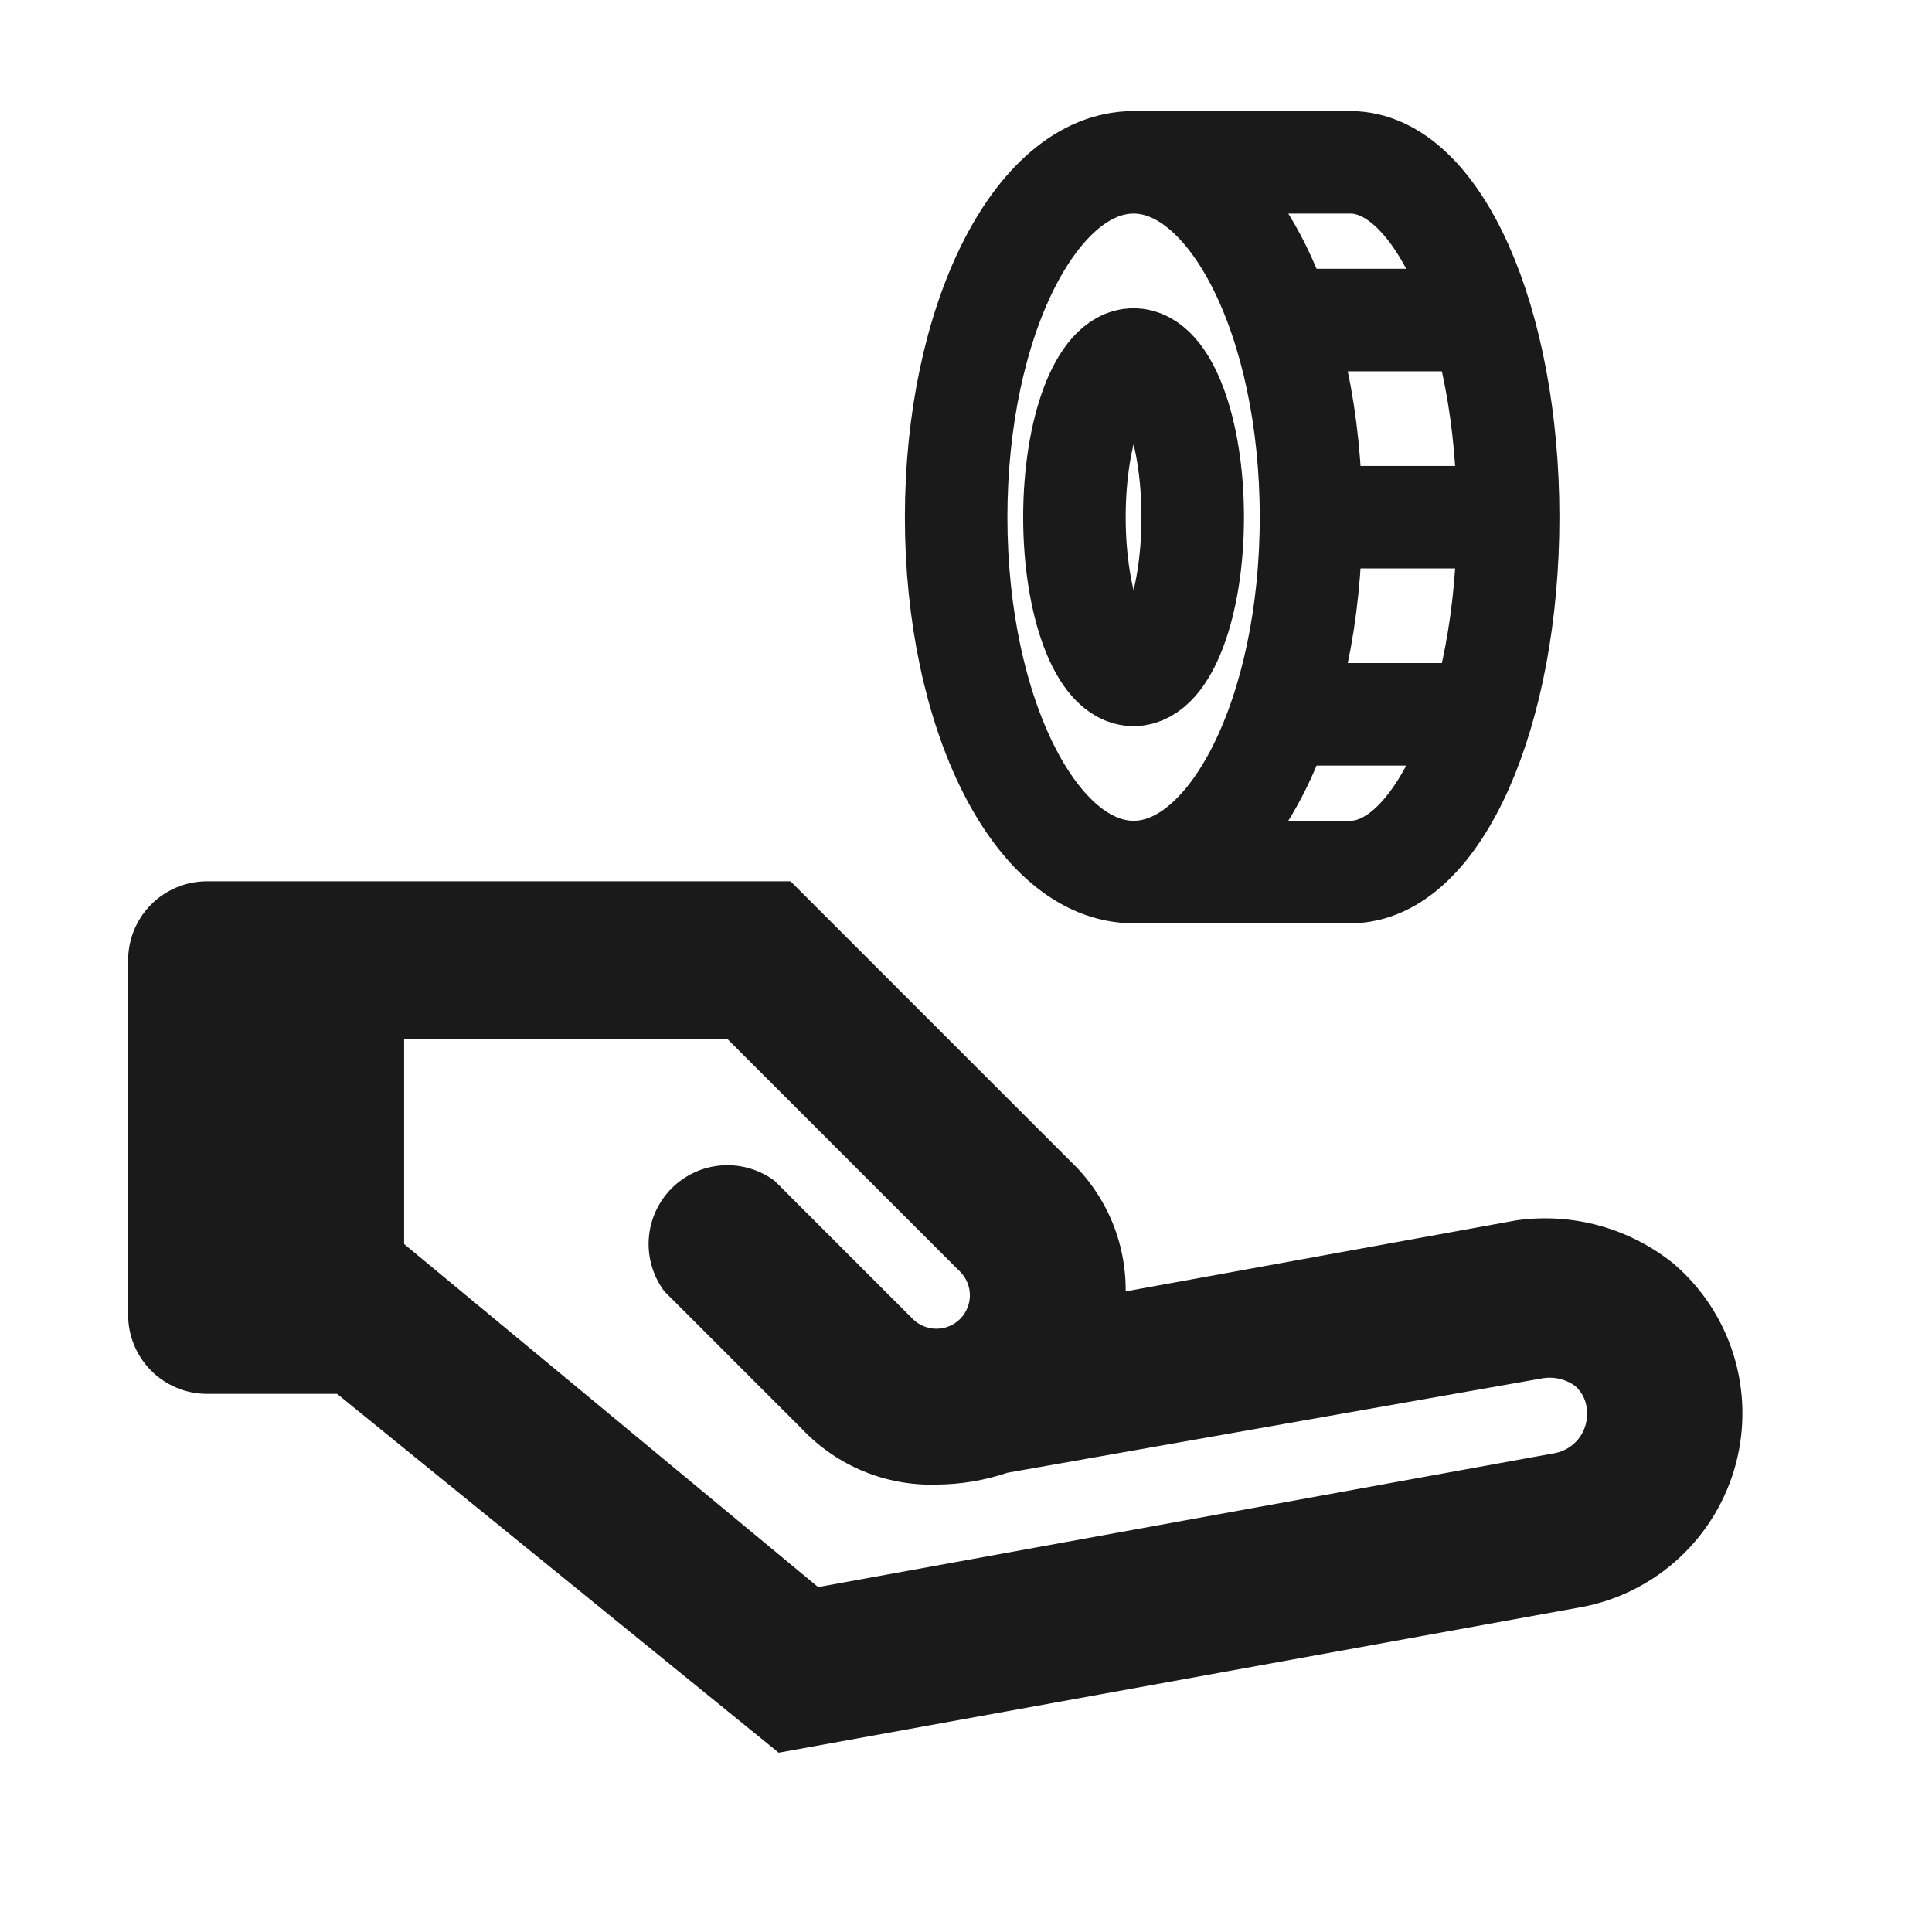
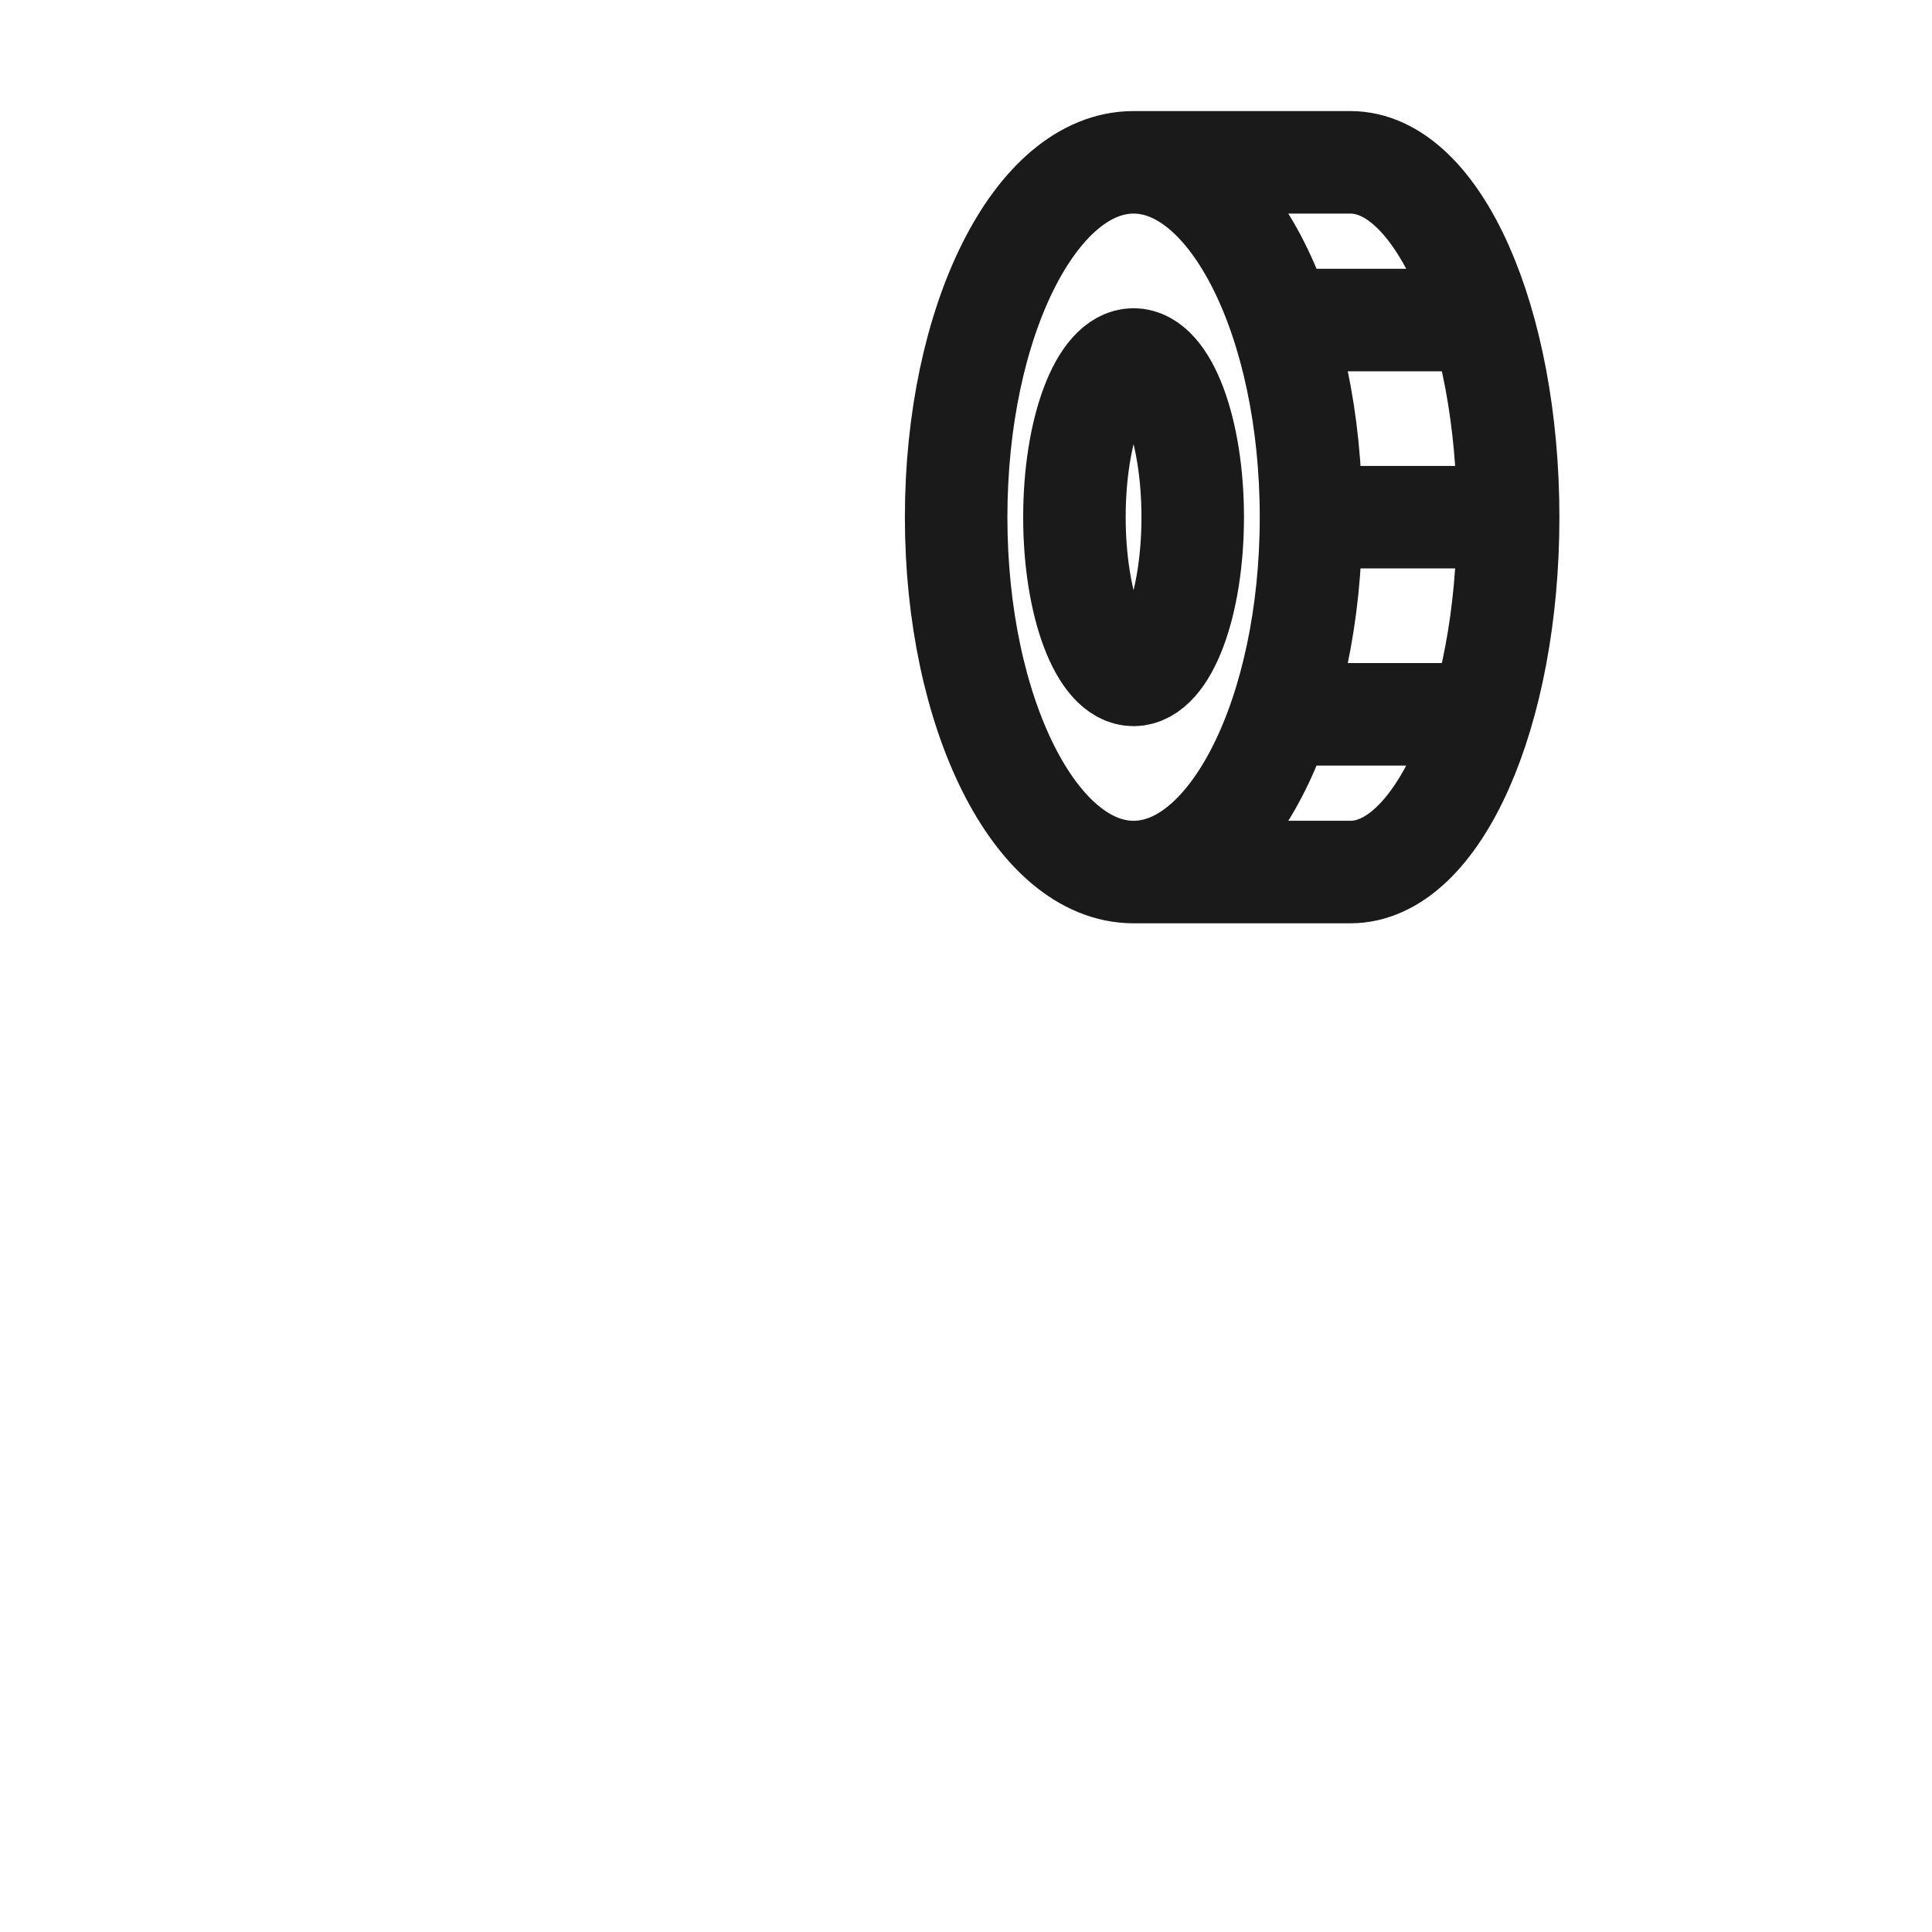
<svg xmlns="http://www.w3.org/2000/svg" fill="none" viewBox="0 0 49 49" height="49" width="49">
  <g clip-path="url(#clip0_7246_30116)" id="icon">
    <g id="Layer 2">
      <g id="Layer 7">
        <g id="Group">
          <path stroke-linejoin="round" stroke-linecap="round" stroke-width="2.6" stroke="#1A1A1A" d="M28.75 4.117C31.235 4.117 33.25 8.147 33.25 13.117M28.75 4.117C26.265 4.117 24.25 8.147 24.25 13.117C24.25 18.088 26.265 22.117 28.75 22.117M28.75 4.117H34.25C36.459 4.117 38.25 8.147 38.25 13.117M33.25 13.117C33.25 18.088 31.235 22.117 28.75 22.117M33.25 13.117H38.25M28.75 22.117H34.25C36.459 22.117 38.25 18.088 38.25 13.117M37.576 18.117H32.492M37.576 8.117H32.492M28.75 9.117C29.578 9.117 30.25 10.908 30.25 13.117C30.25 15.326 29.578 17.117 28.75 17.117C27.922 17.117 27.25 15.326 27.25 13.117C27.25 10.908 27.922 9.117 28.75 9.117Z" id="Vector" />
-           <path fill="#1A1A1A" d="M42.45 32.052C41.894 31.604 41.253 31.275 40.564 31.085C39.876 30.896 39.157 30.851 38.45 30.952L28.55 32.752C28.555 32.135 28.434 31.524 28.193 30.956C27.952 30.389 27.597 29.876 27.15 29.452L20.05 22.352H5.25C4.72 22.352 4.211 22.562 3.836 22.937C3.461 23.312 3.25 23.821 3.25 24.352V33.352C3.25 33.882 3.461 34.391 3.836 34.766C4.211 35.141 4.72 35.352 5.25 35.352H8.55L19.75 44.452L40.15 40.752C41.072 40.572 41.924 40.136 42.609 39.494C43.295 38.852 43.786 38.03 44.026 37.122C44.266 36.214 44.245 35.257 43.967 34.36C43.688 33.464 43.162 32.663 42.45 32.052ZM39.45 36.852L20.75 40.252L10.25 31.552V26.352H18.45L24.35 32.252C24.509 32.411 24.599 32.627 24.599 32.852C24.599 33.077 24.509 33.292 24.35 33.452C24.191 33.611 23.975 33.7 23.75 33.7C23.525 33.7 23.309 33.611 23.15 33.452L19.65 29.952C19.265 29.663 18.788 29.523 18.308 29.557C17.828 29.591 17.376 29.797 17.036 30.137C16.695 30.478 16.489 30.93 16.455 31.41C16.421 31.89 16.561 32.366 16.85 32.752L20.35 36.252C20.786 36.711 21.315 37.073 21.901 37.315C22.486 37.556 23.117 37.671 23.75 37.652C24.362 37.649 24.97 37.548 25.55 37.352L39.15 34.952C39.432 34.912 39.719 34.984 39.95 35.152C40.048 35.239 40.126 35.347 40.178 35.468C40.23 35.589 40.254 35.72 40.25 35.852C40.255 36.086 40.177 36.314 40.031 36.496C39.885 36.679 39.679 36.805 39.45 36.852Z" id="Vector_2" />
        </g>
      </g>
    </g>
  </g>
  <defs>
    <clipPath id="clip0_7246_30116">
      <rect transform="translate(0.25 0.352)" fill="white" height="48" width="48" />
    </clipPath>
  </defs>
</svg>